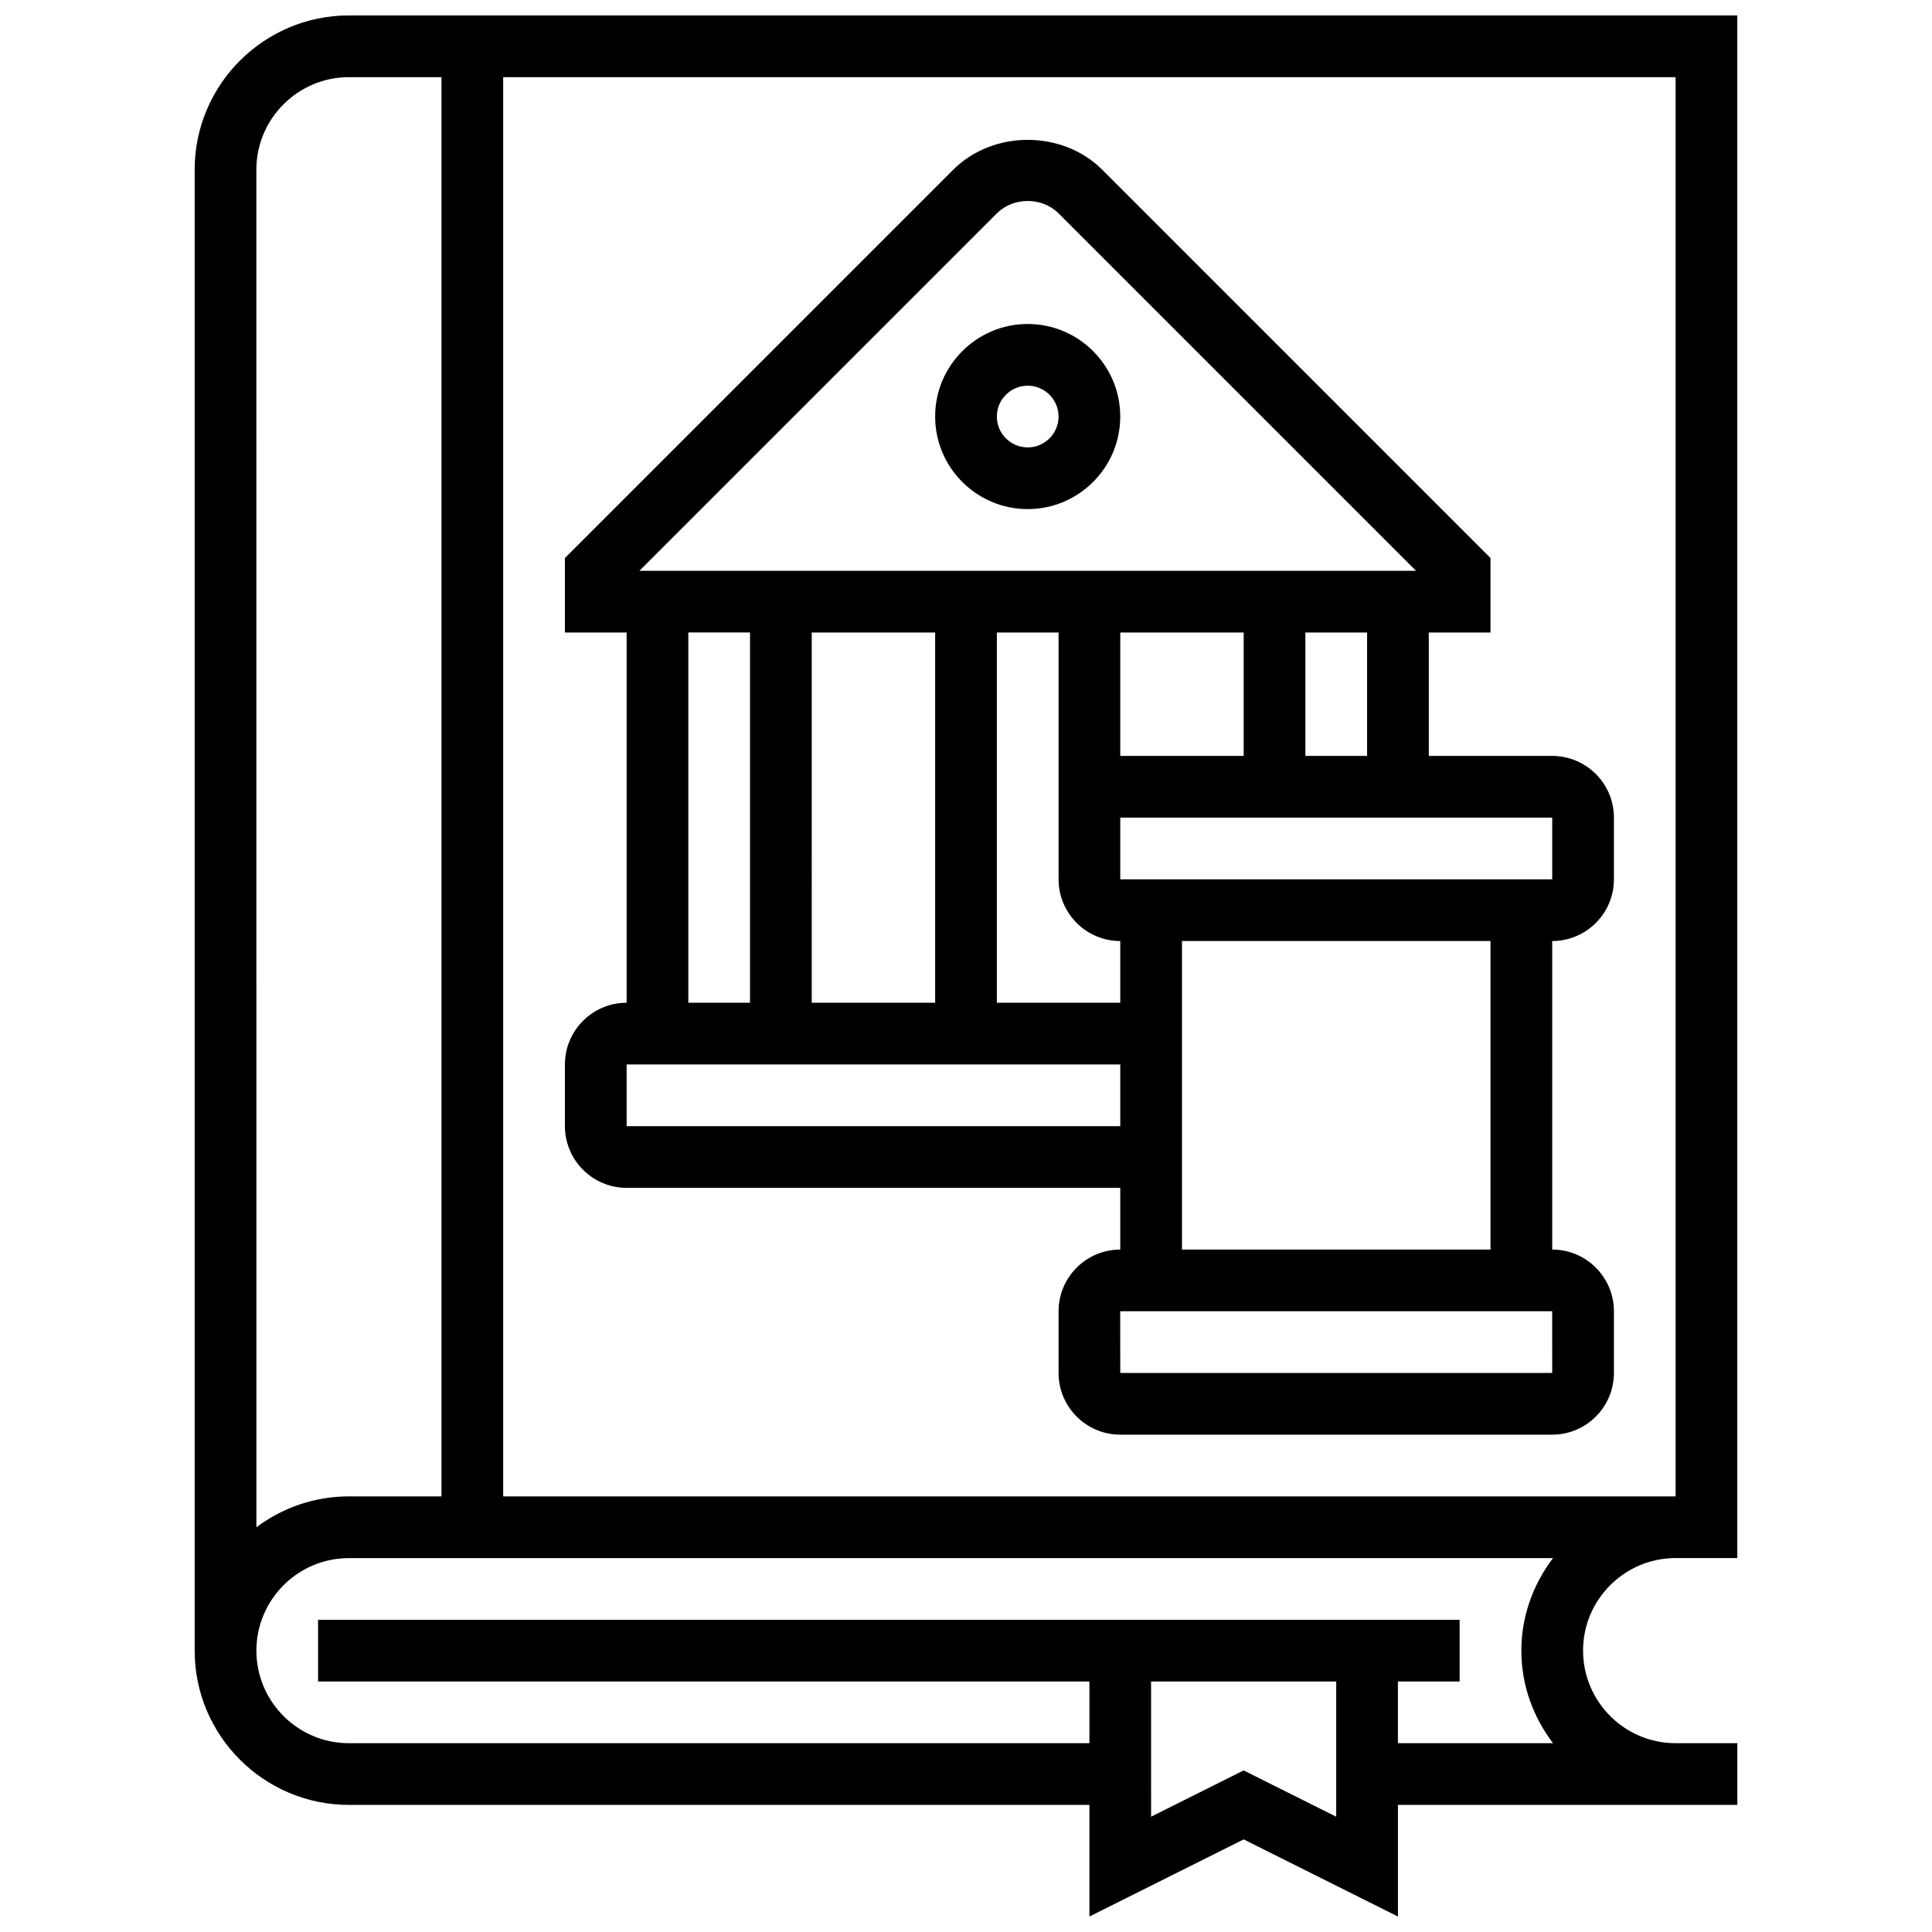
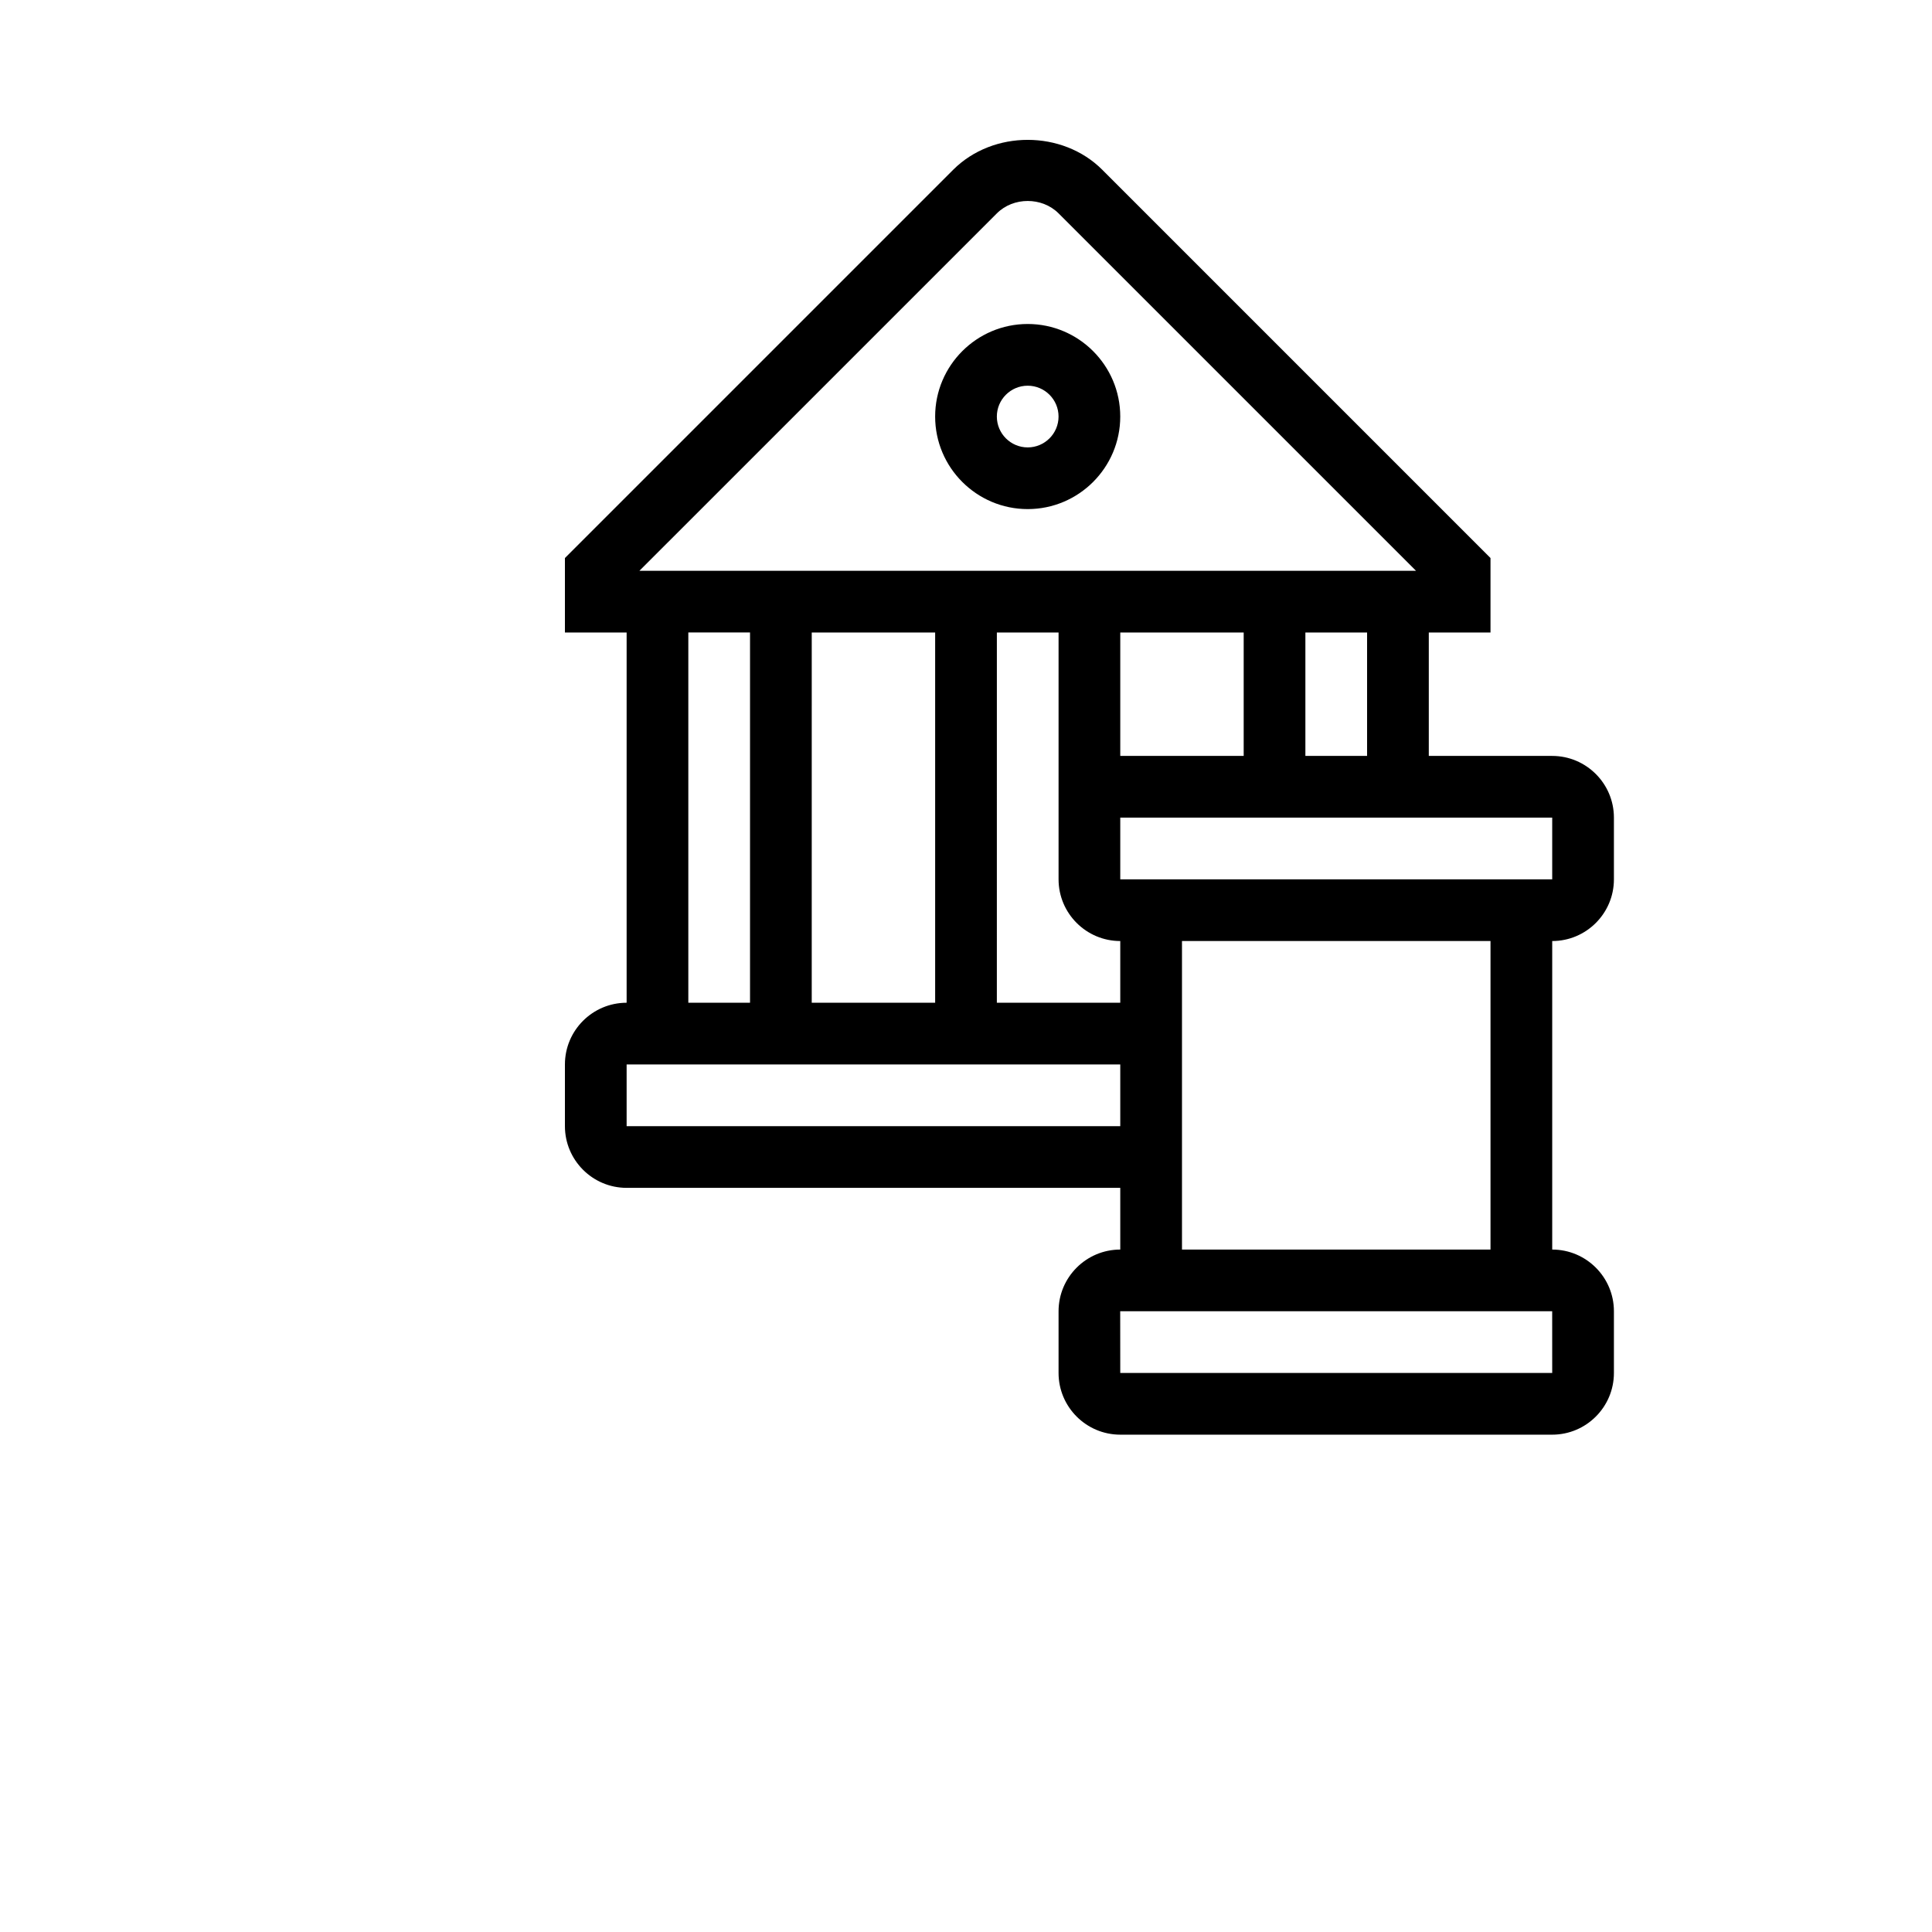
<svg xmlns="http://www.w3.org/2000/svg" width="800px" height="800px" version="1.1" viewBox="144 144 512 512">
  <defs>
    <clipPath id="a">
-       <path d="m195 148.09h410v503.81h-410z" />
-     </clipPath>
+       </clipPath>
  </defs>
  <g clip-path="url(#a)">
    <path d="m588.05 556.91h16.352v-408.82h-367.93c-22.543 0-40.883 18.34-40.883 40.883v392.46c0 22.543 18.34 40.883 40.883 40.883h196.23v29.582l40.883-20.441 40.883 20.441v-29.586h89.941v-16.352h-16.352c-13.523 0-24.527-11.004-24.527-24.527-0.008-13.527 11-24.531 24.523-24.531zm0-16.352h-310.7v-376.11h310.7zm-376.11-351.58c0-13.523 11.004-24.527 24.527-24.527h24.527v376.11l-24.523-0.004c-9.199 0-17.695 3.051-24.527 8.191zm261.64 424.2-24.527 12.266-0.004-35.828h49.059v35.828zm40.883-7.211v-16.352h16.352v-16.352l-302.52-0.004v16.352h204.41v16.352l-196.23 0.004c-13.523 0-24.527-11.004-24.527-24.527 0-13.523 11.004-24.527 24.527-24.527h319.09c-5.191 6.848-8.391 15.285-8.391 24.527 0 9.238 3.195 17.676 8.391 24.527z" />
  </g>
  <path d="m293.71 426.09v16.352c0 9.02 7.336 16.352 16.352 16.352h130.82v16.352c-9.02 0-16.352 7.336-16.352 16.352v16.352c0 9.02 7.336 16.352 16.352 16.352h114.47c9.02 0 16.352-7.336 16.352-16.352v-16.352c0-9.02-7.336-16.352-16.352-16.352v-81.762c9.02 0 16.352-7.336 16.352-16.352v-16.352c0-9.02-7.336-16.352-16.352-16.352h-32.707v-32.707h16.352v-19.738l-102.9-102.91c-10.555-10.539-28.918-10.547-39.477 0l-102.91 102.91v19.738h16.352v98.117c-9.02 0-16.352 7.332-16.352 16.352zm16.352 16.352v-16.352h130.82v16.352zm81.762-130.82v98.117h-32.707l0.004-98.117zm49.059 32.703v-32.707h32.707v32.707zm-16.352 16.355v16.352c0 9.02 7.336 16.352 16.352 16.352v16.352h-32.707l0.004-98.113h16.352zm130.82 147.17h-114.47l-0.016-16.352h114.48zm-16.352-32.703h-81.762v-81.766h81.762zm16.352-98.117h-114.47v-16.352h114.47zm-49.059-32.707h-16.352v-32.707h16.352zm-98.113-143.78c4.375-4.375 11.977-4.375 16.352 0l94.73 94.723h-205.81zm-81.766 111.07h16.352v98.117h-16.352z" />
  <path d="m416.35 229.86c-13.523 0-24.527 11.004-24.527 24.527 0 13.523 11.004 24.527 24.527 24.527 13.523 0 24.527-11.004 24.527-24.527 0-13.52-11.004-24.527-24.527-24.527zm0 32.707c-4.512 0-8.176-3.672-8.176-8.176 0-4.504 3.664-8.176 8.176-8.176 4.512 0 8.176 3.672 8.176 8.176 0 4.504-3.664 8.176-8.176 8.176z" />
</svg>